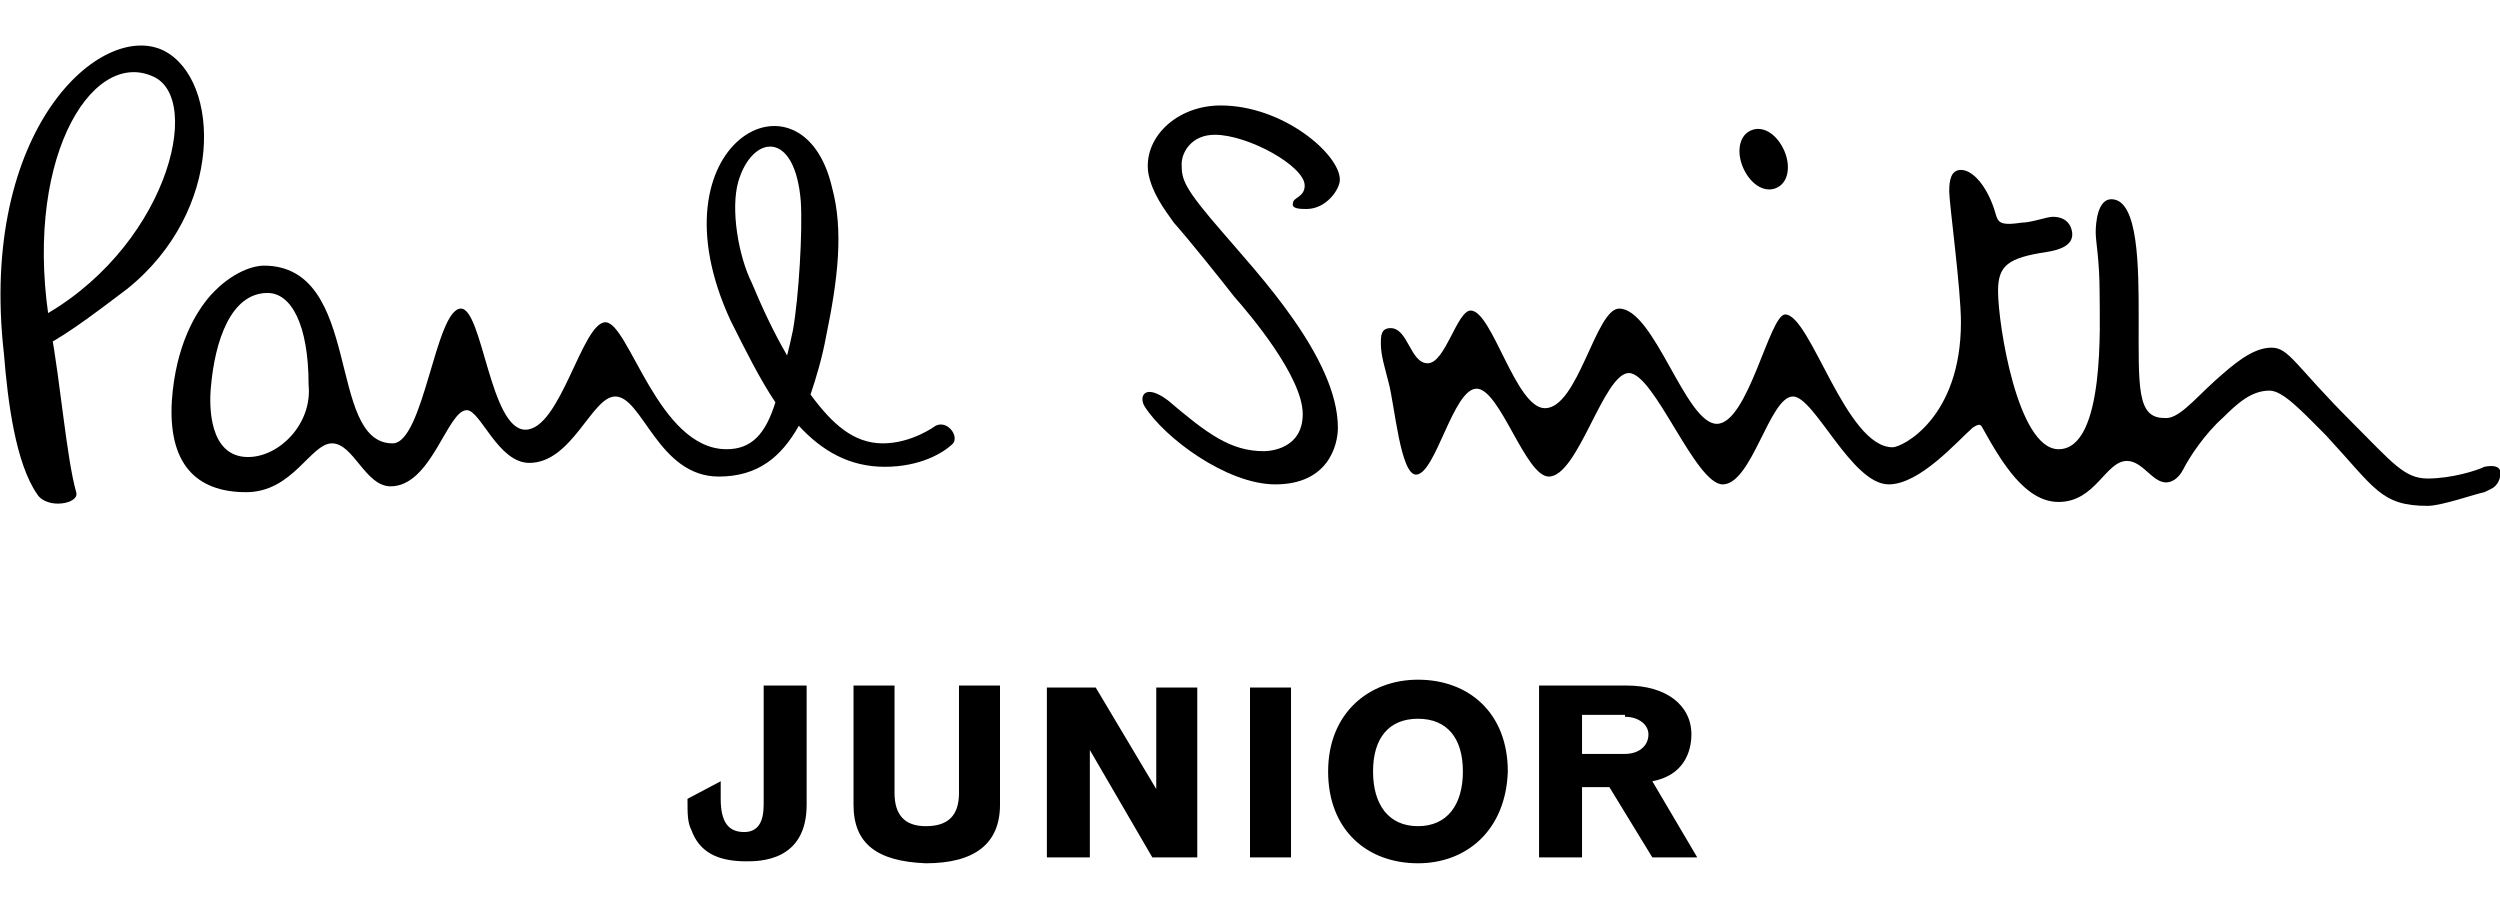
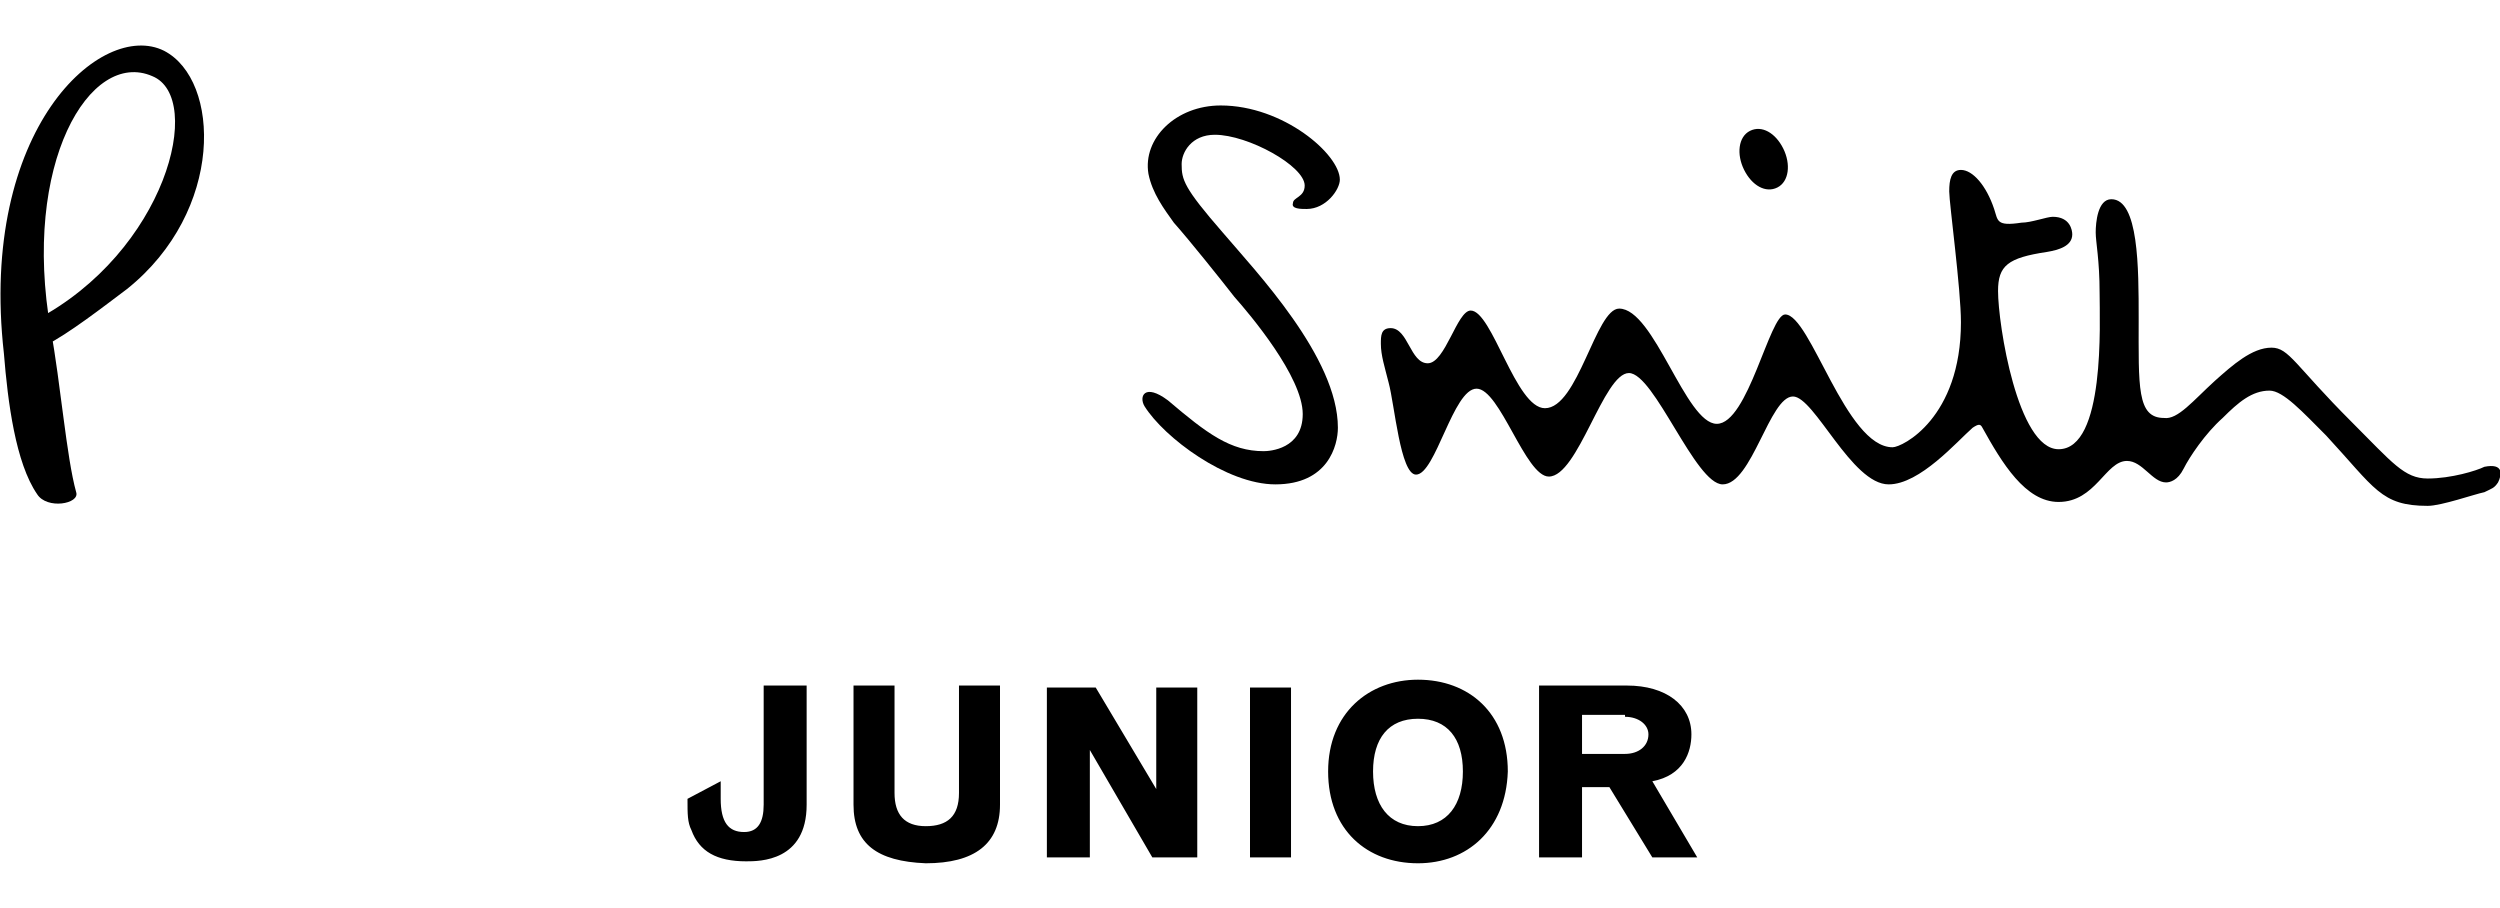
<svg xmlns="http://www.w3.org/2000/svg" version="1.1" id="レイヤー_1" x="0px" y="0px" viewBox="0 0 128 46.5" style="enable-background:new 0 0 128 46.5;" xml:space="preserve">
  <g>
    <path d="M91,9.6c0.6-0.3,0.7-1.2,0.3-2c-0.4-0.8-1.1-1.2-1.7-0.9s-0.7,1.2-0.3,2C89.7,9.5,90.4,9.9,91,9.6" />
-     <path d="M38.5,14.5c-0.7-1.4-1.1-3.8-0.7-5.2c0.7-2.4,2.9-2.7,3.2,1c0.1,1.5-0.1,4.9-0.4,6.6c-0.1,0.5-0.2,0.9-0.3,1.3   C39.6,17,39,15.7,38.5,14.5 M12.7,23.4c-2,0-2-2.6-1.9-3.6c0.2-2.3,1-4.8,2.9-4.8c1.2,0,2.1,1.6,2.1,4.7   C16,21.7,14.3,23.4,12.7,23.4 M47.9,21.8c0,0-1.2,0.9-2.7,0.9c-1.5,0-2.6-1-3.7-2.5c0.3-0.9,0.6-1.9,0.8-3c0.6-2.9,0.9-5.4,0.3-7.6   c-1.5-6.5-9.4-2.3-5.2,6.8c0.8,1.6,1.5,3,2.3,4.2c-0.5,1.6-1.2,2.4-2.5,2.4c-3.5,0-5-6.5-6.2-6.5c-1.2,0-2.3,5.5-4.1,5.5   c-1.8,0-2.2-6.2-3.3-6.2c-1.3,0-1.9,6.9-3.5,6.9c-3.4,0-1.5-9.1-6.6-9.1c-0.5,0-1.6,0.3-2.7,1.5C10,16,9,17.7,8.8,20.5   c-0.2,3.2,1.2,4.7,3.8,4.7c2.4,0,3.3-2.5,4.4-2.5c1.1,0,1.7,2.2,3,2.2c2.1,0,2.9-3.9,3.9-3.9c0.7,0,1.6,2.7,3.2,2.7   c2.2,0,3.2-3.4,4.4-3.4c1.4,0,2.2,4.1,5.3,4.1c2,0,3.2-1,4.1-2.6c1.2,1.3,2.6,2.1,4.4,2.1c1.8,0,3-0.7,3.5-1.2   C49.1,22.3,48.5,21.5,47.9,21.8" />
    <path d="M1.9,25.3c-1.1-1.6-1.5-4.7-1.7-7.2C-1.1,6.6,5.2,1,8.4,2.6c2.9,1.5,3.1,8.2-1.9,12.2c-1.2,0.9-3,2.3-4.2,2.9   c-2.3,1.2-2-0.5-0.5-1.3c6.7-3.5,8.7-11.4,6-12.5c-3.2-1.4-6.7,4.5-5.2,13c0.5,2.7,0.8,6.5,1.3,8.3C4.1,25.8,2.4,26.1,1.9,25.3" />
    <path d="M66.9,10.7c1,0,1.7-1,1.7-1.5c0-1.3-2.9-3.8-6.1-3.8c-2.3,0-4,1.7-3.7,3.5c0.2,1,0.8,1.8,1.3,2.5c0.8,0.9,2.4,2.9,3.1,3.8   c0.8,0.9,3.5,4.1,3.5,6c0,1.8-1.7,1.9-2,1.9c-1.7,0-2.9-0.9-4.9-2.6c-1.2-0.9-1.5-0.2-1.2,0.3c1,1.6,4.2,4,6.7,4   c2.7,0,3.2-2,3.2-2.9c0-3.6-4.2-8-5.9-10c-2-2.3-2.1-2.7-2.1-3.5c0-0.6,0.5-1.5,1.7-1.5c1.7,0,4.6,1.6,4.6,2.6   c0,0.6-0.6,0.6-0.6,0.9C66.1,10.7,66.6,10.7,66.9,10.7" />
    <path d="M113.4,19.5c0.9-0.8,1.9-1.7,2.9-1.7c0.9,0,1.2,0.9,4.1,3.8c2.1,2.1,2.7,2.9,3.9,2.9c1.2,0,2.5-0.4,2.9-0.6   c1-0.2,0.9,0.4,0.7,0.8c-0.2,0.3-0.3,0.3-0.7,0.5c-0.5,0.1-2.2,0.7-2.9,0.7c-2.4,0-2.7-0.9-5.2-3.6c-1.2-1.2-2.2-2.3-2.9-2.3   c-0.9,0-1.6,0.6-2.4,1.4c-0.9,0.8-1.7,2-2,2.6c-0.3,0.6-0.7,0.7-0.9,0.7c-0.7,0-1.2-1.1-2-1.1c-1.1,0-1.6,2.1-3.5,2.1   c-1.7,0-2.9-2-3.9-3.8c-0.1-0.2-0.2-0.2-0.5,0c-0.8,0.7-2.7,2.9-4.3,2.9c-1.9,0-3.8-4.5-4.9-4.5c-1.2,0-2.1,4.5-3.6,4.5   c-1.4,0-3.5-5.7-4.8-5.7c-1.3,0-2.6,5.3-4.1,5.3c-1.2,0-2.5-4.5-3.7-4.5c-1.2,0-2.1,4.4-3.1,4.4c-0.8,0-1.1-3.6-1.4-4.7   c-0.2-0.8-0.4-1.4-0.4-2c0-0.4,0-0.8,0.5-0.8c0.9,0,1,1.8,1.9,1.8c0.9,0,1.5-2.7,2.2-2.7c1.1,0,2.3,5,3.8,5c1.7,0,2.6-5.1,3.8-5.1   c1.8,0,3.4,5.9,5,5.9c1.6,0,2.7-5.6,3.5-5.6c1.3,0,3.1,6.8,5.5,6.8c0.5,0,3.5-1.5,3.5-6.4c0-1.7-0.6-6.1-0.6-6.7   c0-0.6,0.1-1.1,0.6-1.1c0.6,0,1.3,0.8,1.7,2c0.2,0.6,0.1,0.9,1.4,0.7c0.5,0,1.3-0.3,1.6-0.3c0.9,0,1,0.7,1,0.9   c0,0.6-0.7,0.8-1.3,0.9c-2,0.3-2.5,0.7-2.5,2c0,1.7,1,8.1,3.1,8.1c2.4,0,2.1-6.5,2.1-8c0-1.7-0.2-2.6-0.2-3.1s0.1-1.7,0.8-1.7   c1.4,0,1.4,3.5,1.4,6.1c0,3.5-0.1,5.1,1.3,5.1C111.5,21.5,112.3,20.5,113.4,19.5" />
    <path d="M78.8,43.9H81v-3.6h1.4l2.2,3.6h2.3l-2.3-3.9c1.6-0.3,2-1.5,2-2.4c0-1.5-1.3-2.5-3.3-2.5h-4.5L78.8,43.9L78.8,43.9z    M83.2,36.7c0.7,0,1.2,0.4,1.2,0.9c0,0.6-0.5,1-1.2,1H81v-2H83.2z M68,39.5c0,3,2,4.7,4.6,4.7c2.5,0,4.5-1.7,4.6-4.7   c0-3-2-4.7-4.6-4.7C70.1,34.8,68,36.5,68,39.5 M70.3,39.5c0-1.7,0.8-2.7,2.3-2.7c1.5,0,2.3,1,2.3,2.7c0,1.7-0.8,2.8-2.3,2.8   C71.1,42.3,70.3,41.2,70.3,39.5 M64,43.9h2.1v-8.7H64V43.9z M53.7,43.9h2.1v-5.5l3.2,5.5h2.3v-8.7h-2.1v5.2l-3.1-5.2h-2.5V43.9z    M43.7,35.1v6.1c0,2,1.2,2.9,3.7,3c2.5,0,3.8-1,3.8-3v-6.1h-2.1v5.5c0,1.2-0.6,1.7-1.7,1.7c-1.1,0-1.6-0.6-1.6-1.7v-5.5H43.7z    M39.1,41.2c0,0.9-0.3,1.4-1,1.4c-0.8,0-1.2-0.5-1.2-1.7c0-0.2,0-0.5,0-0.9l-1.7,0.9c0,0.8,0,1.2,0.2,1.6c0.4,1.1,1.3,1.6,2.8,1.6   c0.7,0,3.1,0,3.1-2.9v-6.1h-2.2V41.2z" />
  </g>
</svg>